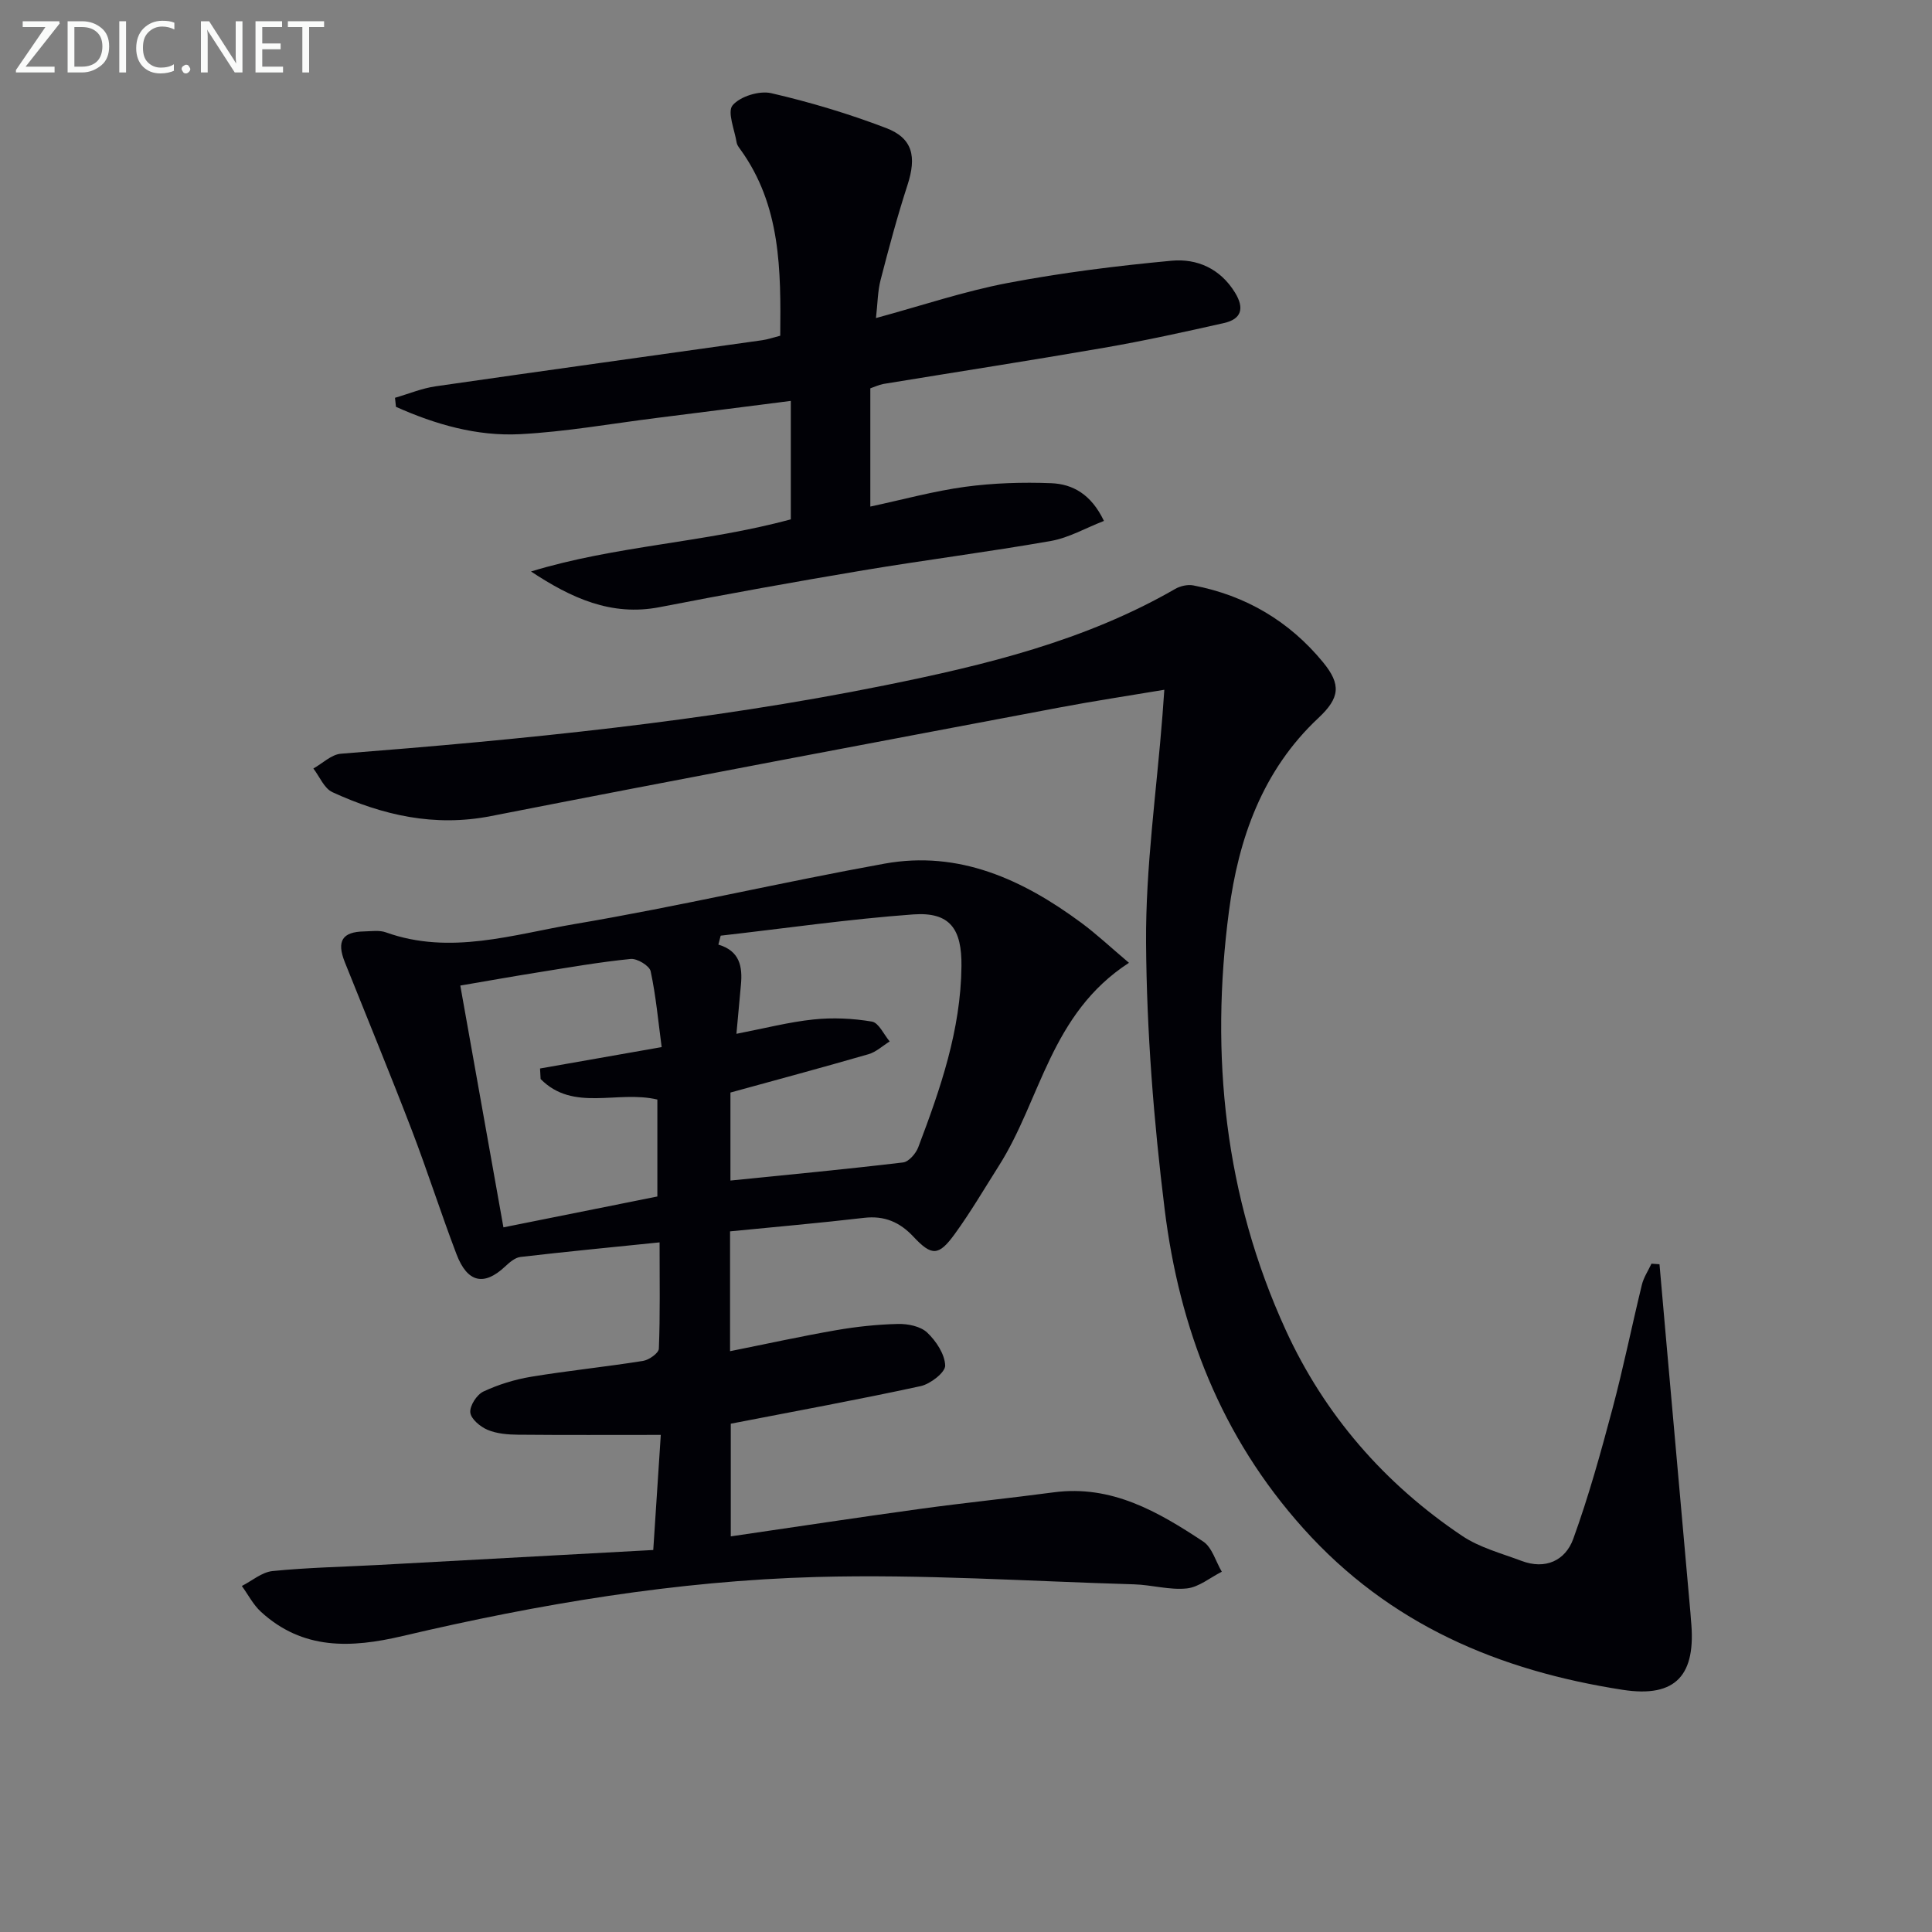
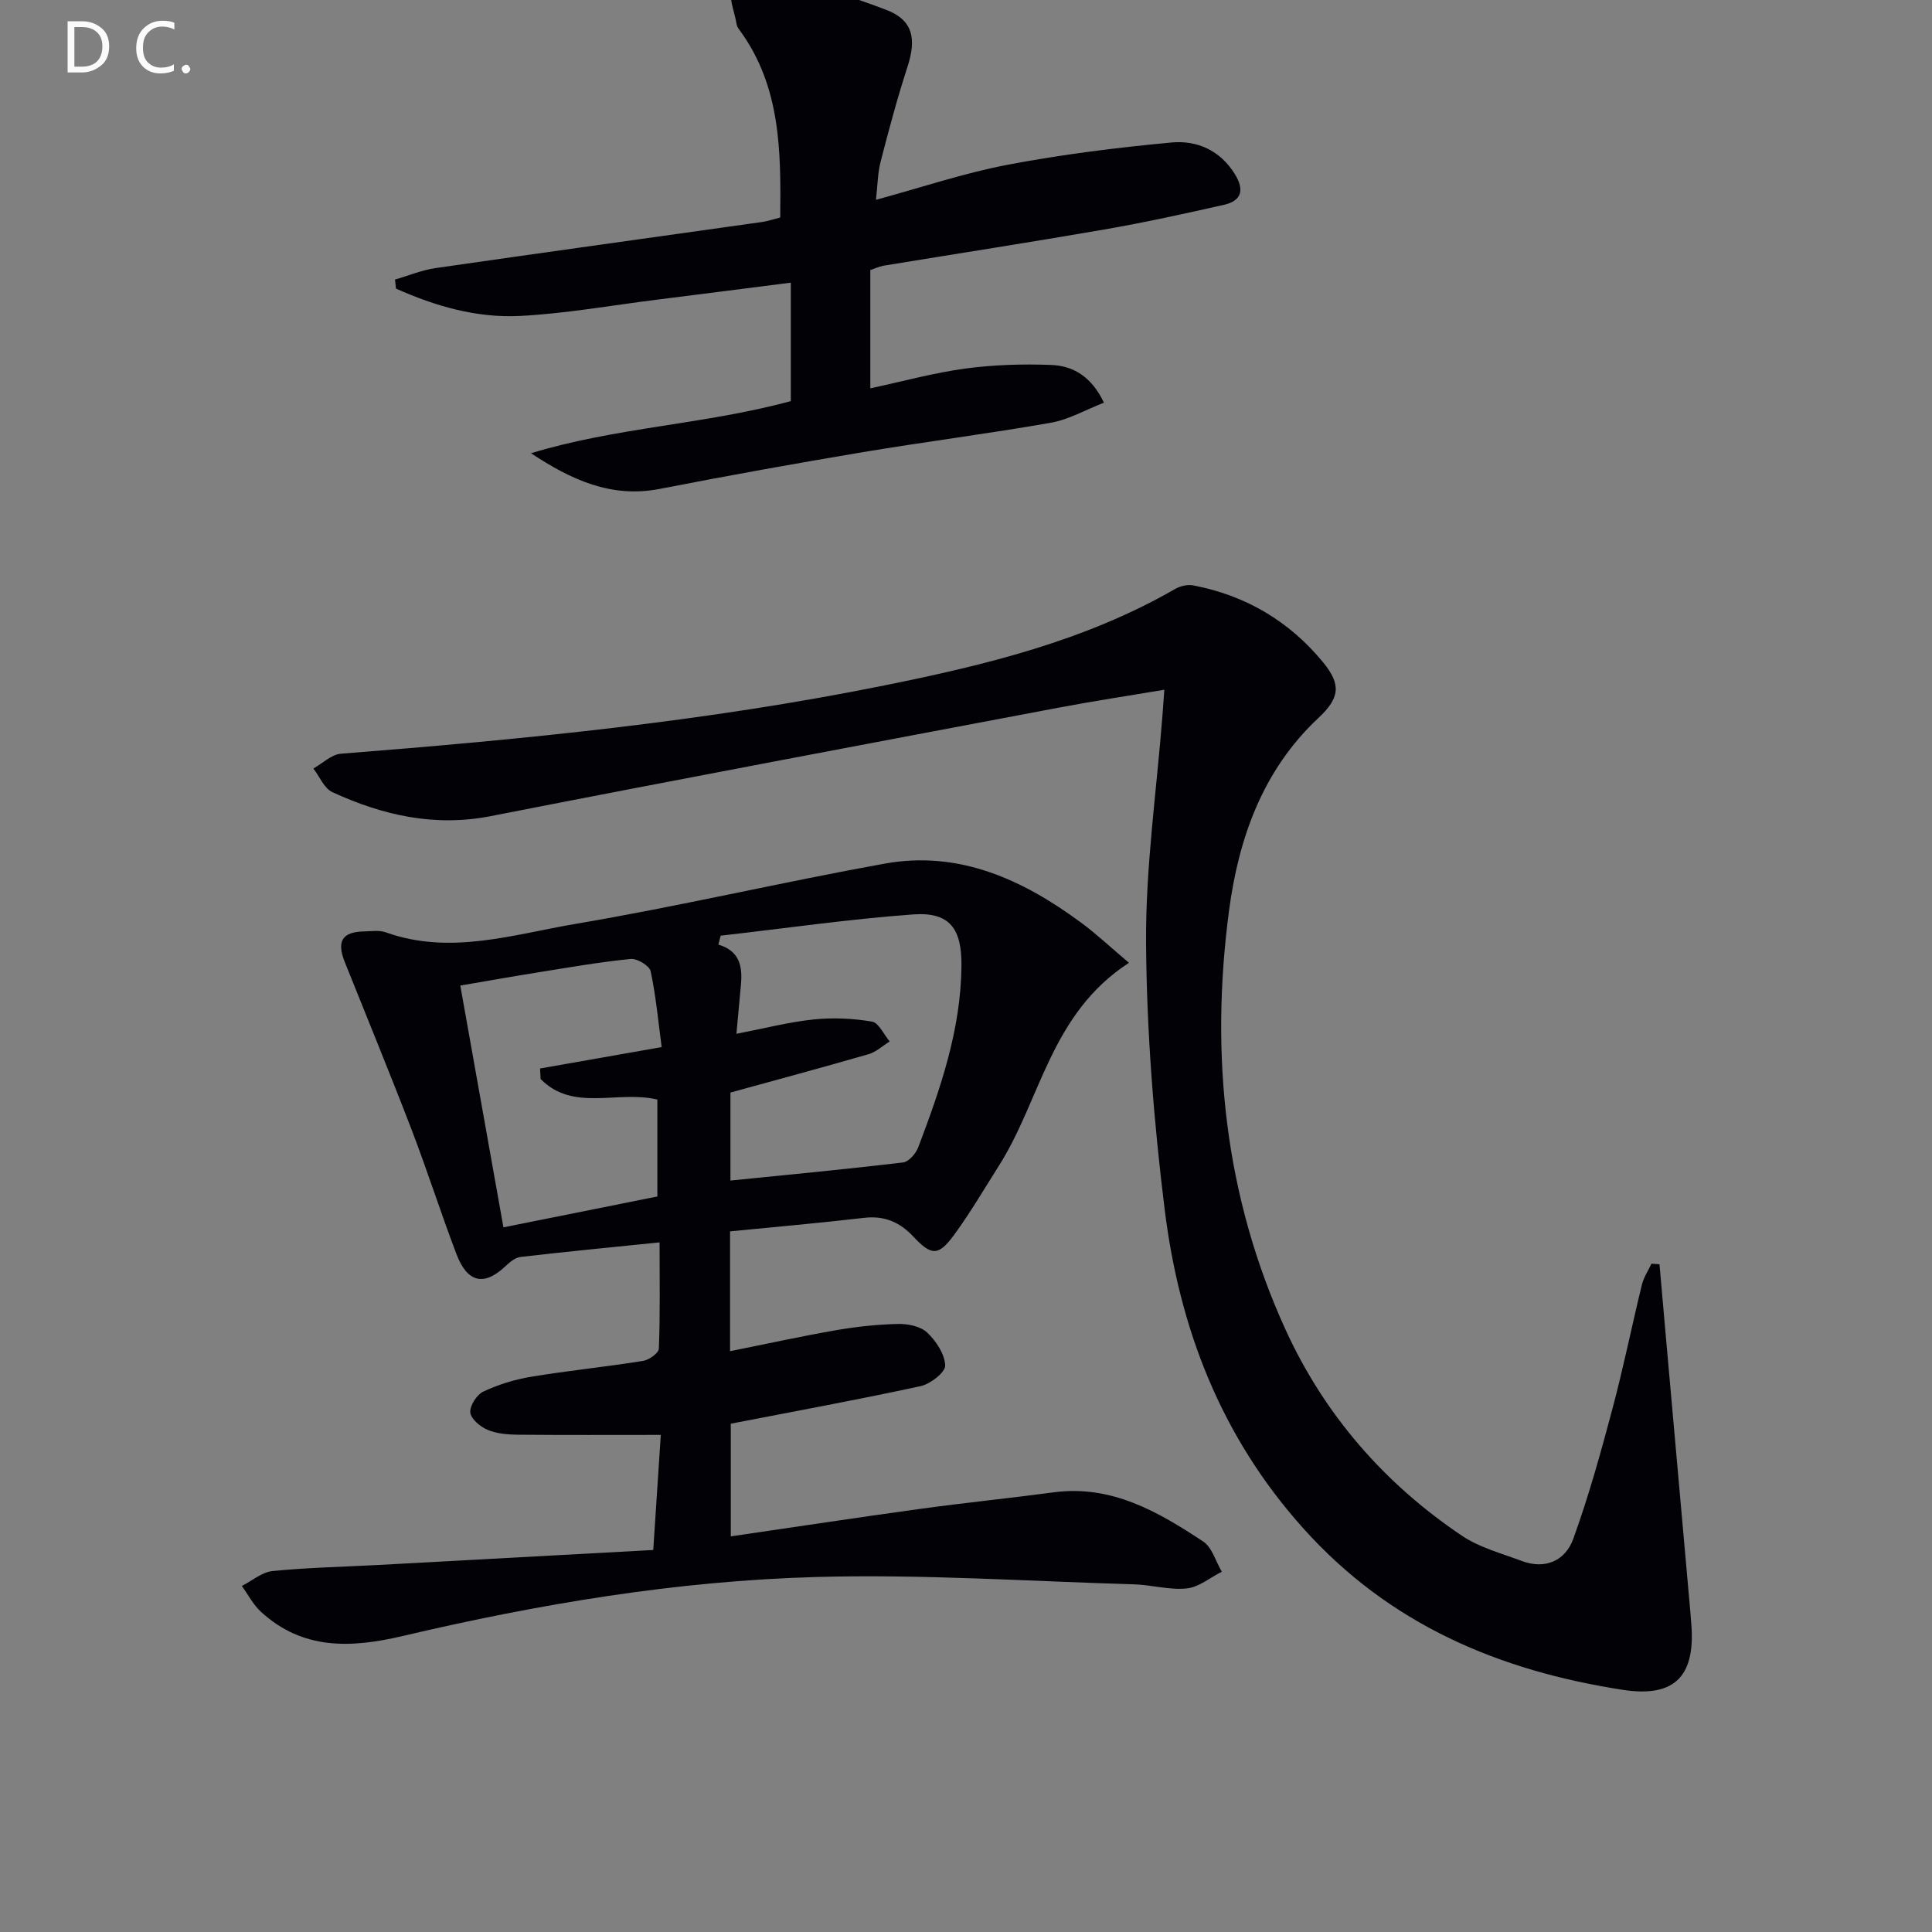
<svg xmlns="http://www.w3.org/2000/svg" enable-background="new 0 0 400 400" viewBox="0 0 400 400">
  <rect x="0" y="0" width="400" height="400" fill="#808080" stroke="none" />
  <path d="m151.15 254.94v24.81c7.45-1.49 14.65-3.08 21.91-4.34 4.24-.74 8.57-1.2 12.86-1.3 2.04-.05 4.66.48 6.04 1.78 1.85 1.75 3.65 4.47 3.73 6.83.04 1.41-3.06 3.82-5.07 4.26-12.95 2.81-25.98 5.19-39.32 7.78v23.33c13.3-1.94 26.23-3.91 39.19-5.69 9.21-1.27 18.46-2.2 27.68-3.43 11.97-1.59 21.6 4.01 30.93 10.18 1.86 1.23 2.6 4.13 3.86 6.26-2.41 1.21-4.75 3.2-7.26 3.46-3.56.37-7.24-.74-10.89-.85-21.94-.64-43.91-2.13-65.82-1.52-28.92.8-57.47 5.6-85.63 12.22-10.71 2.52-20.67 2.92-29.33-5.01-1.61-1.47-2.65-3.55-3.96-5.35 2.11-1.07 4.16-2.87 6.36-3.09 7.27-.73 14.6-.87 21.9-1.26 18.59-1 37.17-2.02 56.92-3.1.53-8.15 1.06-16.25 1.56-23.83-10.37 0-19.96.05-29.55-.04-2.12-.02-4.4-.2-6.32-1.01-1.51-.64-3.45-2.26-3.57-3.6-.13-1.4 1.35-3.69 2.72-4.33 3.1-1.45 6.5-2.5 9.89-3.06 7.69-1.27 15.46-2.05 23.16-3.28 1.24-.2 3.23-1.61 3.27-2.53.28-6.94.15-13.9.15-22.01-10.07 1.03-19.45 1.93-28.8 3.02-1.14.13-2.3 1.15-3.22 2.01-4.33 4.05-7.78 3.33-10.03-2.59-3.25-8.53-6.02-17.25-9.29-25.77-4.46-11.61-9.2-23.11-13.82-34.66-1.75-4.38-.56-6.31 4.01-6.39 1.5-.03 3.13-.29 4.47.19 13.32 4.78 26.33.44 39.23-1.74 21.43-3.63 42.62-8.61 64.01-12.48 15.43-2.79 28.63 3.29 40.73 12.23 3.19 2.36 6.11 5.1 9.89 8.3-16.27 10.55-18.23 28.31-26.92 42-3.02 4.76-5.87 9.64-9.18 14.19s-4.75 4.54-8.52.52c-2.82-3.02-6-4.4-10.21-3.91-9.19 1.07-18.4 1.88-27.76 2.8zm-1.94-61.22c-.16.62-.32 1.23-.48 1.85 4.43 1.3 5.03 4.56 4.67 8.33-.32 3.39-.62 6.78-.93 10.14 5.88-1.14 10.88-2.44 15.95-2.97 3.99-.42 8.15-.23 12.1.44 1.42.24 2.47 2.68 3.68 4.11-1.45.9-2.8 2.18-4.38 2.64-9.51 2.75-19.07 5.32-28.59 7.94v18.22c12.08-1.22 23.93-2.34 35.75-3.75 1.17-.14 2.64-1.84 3.13-3.13 4.59-12.11 8.82-24.29 8.95-37.52.08-7.64-2.32-11.25-9.98-10.7-13.31.97-26.57 2.89-39.87 4.4zm-12.22 23.07c-.71-5.32-1.18-10.58-2.28-15.7-.24-1.14-2.79-2.68-4.13-2.55-6.43.64-12.81 1.76-19.19 2.78-5.33.85-10.64 1.8-16.09 2.73 3.04 17.06 5.96 33.42 8.93 50.06 11.35-2.28 21.79-4.37 31.87-6.39 0-7.21 0-13.76 0-20.07-8.3-1.97-17.4 2.62-24.17-4.25-.04-.73-.08-1.45-.12-2.18 8-1.42 16-2.82 25.18-4.43z" fill="#010106" />
  <path d="m343.58 261.75c.47 5.38.95 10.76 1.42 16.14 1.66 18.69 3.33 37.38 4.99 56.07.04.5.06 1 .11 1.5 1.12 11.27-3.03 16.12-14.14 14.4-25.54-3.96-48.22-13.46-66.12-33.42-17.08-19.04-25.66-41.41-28.71-66.06-2.26-18.26-3.72-36.74-3.85-55.13-.11-15.72 2.18-31.46 3.4-47.18.11-1.47.22-2.95.38-5.26-7.44 1.25-14.57 2.32-21.65 3.66-39.27 7.43-78.55 14.8-117.76 22.49-11.7 2.3-22.42-.17-32.83-4.95-1.7-.78-2.65-3.22-3.94-4.9 1.9-1.06 3.73-2.9 5.7-3.06 37.75-2.96 75.41-6.64 112.57-14.15 20.85-4.21 41.48-9.2 60.18-19.98 1.05-.6 2.56-.94 3.72-.72 10.84 2.07 19.88 7.4 26.87 15.91 3.8 4.63 3.48 7.38-.96 11.54-11.58 10.83-16.54 25-18.51 39.95-3.95 29.86-.9 59.14 11.74 86.76 8.03 17.55 20.46 31.85 36.55 42.64 3.63 2.43 8.12 3.6 12.29 5.17 4.93 1.86 9.06-.07 10.69-4.55 3.2-8.82 5.71-17.9 8.13-26.98 2.26-8.48 4-17.1 6.08-25.63.37-1.53 1.31-2.92 1.99-4.38.54.04 1.1.08 1.66.12z" fill="#010106" />
-   <path d="m180.19 80.4v24.48c6.69-1.43 13.1-3.2 19.62-4.09 5.88-.79 11.9-.98 17.83-.75 4.42.18 8.26 2.25 10.92 7.81-3.83 1.49-7.29 3.5-10.98 4.15-12.91 2.27-25.93 3.92-38.86 6.08-14.07 2.36-28.12 4.89-42.13 7.62-10.06 1.96-18.37-1.91-26.65-7.38 17.59-5.38 36.01-5.95 53.79-10.8 0-7.88 0-15.98 0-24.52-9.49 1.21-18.67 2.39-27.85 3.54-9.39 1.18-18.76 2.86-28.18 3.35-8.97.47-17.58-2.02-25.72-5.66-.07-.62-.14-1.24-.2-1.87 2.81-.81 5.56-1.97 8.43-2.38 22.52-3.25 45.06-6.36 67.59-9.54 1.14-.16 2.24-.55 3.74-.93.13-13.53.18-26.96-8.31-38.65-.29-.4-.63-.85-.71-1.31-.42-2.66-2-6.38-.84-7.75 1.57-1.85 5.53-3.07 7.99-2.51 8.06 1.86 16.04 4.26 23.77 7.21 5.55 2.11 6.36 5.93 4.44 11.83-2.1 6.46-3.86 13.04-5.56 19.62-.61 2.34-.61 4.83-.96 7.9 9.45-2.57 18.24-5.54 27.27-7.26 11.2-2.13 22.57-3.55 33.93-4.61 5.27-.49 10.09 1.63 13.14 6.61 1.98 3.23 1.35 5.47-2.28 6.29-8.24 1.86-16.5 3.68-24.83 5.12-15.22 2.64-30.49 5-45.73 7.5-.92.18-1.81.61-2.67.9z" fill="#010106" />
+   <path d="m180.19 80.4c6.69-1.43 13.1-3.2 19.62-4.09 5.88-.79 11.9-.98 17.83-.75 4.42.18 8.26 2.25 10.92 7.81-3.83 1.49-7.29 3.5-10.98 4.15-12.91 2.27-25.93 3.92-38.86 6.08-14.07 2.36-28.12 4.89-42.13 7.62-10.06 1.96-18.37-1.91-26.65-7.38 17.59-5.38 36.01-5.95 53.79-10.8 0-7.88 0-15.98 0-24.52-9.49 1.21-18.67 2.39-27.85 3.54-9.39 1.18-18.76 2.86-28.18 3.35-8.97.47-17.58-2.02-25.72-5.66-.07-.62-.14-1.24-.2-1.87 2.81-.81 5.56-1.97 8.43-2.38 22.52-3.25 45.06-6.36 67.59-9.54 1.14-.16 2.24-.55 3.74-.93.13-13.53.18-26.96-8.31-38.65-.29-.4-.63-.85-.71-1.31-.42-2.66-2-6.38-.84-7.75 1.57-1.85 5.53-3.07 7.99-2.51 8.06 1.86 16.04 4.26 23.77 7.21 5.55 2.11 6.36 5.93 4.44 11.83-2.1 6.46-3.86 13.04-5.56 19.62-.61 2.34-.61 4.83-.96 7.9 9.45-2.57 18.24-5.54 27.27-7.26 11.2-2.13 22.57-3.55 33.93-4.61 5.27-.49 10.09 1.63 13.14 6.61 1.98 3.23 1.35 5.47-2.28 6.29-8.24 1.86-16.5 3.68-24.83 5.12-15.22 2.64-30.49 5-45.73 7.5-.92.18-1.81.61-2.67.9z" fill="#010106" />
  <g fill="#fafbfa">
-     <path d="m12.4 4.8-7.1 9h6v1.2h-8v-.5l6.1-8.9h-4.7v-1.2h7.6v.4z" />
    <path d="m14 14v-9.6h3c1.6 0 2.9.5 4 1.4s1.6 2.2 1.6 3.8-.5 3-1.6 3.9-2.4 1.5-4 1.5h-3zm1.4-8.4v8.2h1.6c1.3 0 2.4-.4 3.1-1.1s1.1-1.8 1.1-3.1-.4-2.3-1.2-3-1.8-1-3.1-1z" />
-     <path d="m26.1 4.4v10.6h-1.4v-10.6z" />
    <path d="m36.1 14.6c-.8.4-1.8.6-2.9.6-1.5 0-2.7-.5-3.6-1.4s-1.4-2.2-1.4-3.8c0-1.7.5-3.1 1.5-4.1s2.3-1.6 3.9-1.6c1 0 1.8.1 2.5.4v1.4c-.8-.4-1.6-.6-2.5-.6-1.2 0-2.1.4-2.9 1.2s-1.1 1.8-1.1 3.2c0 1.3.3 2.3 1 3s1.6 1.1 2.7 1.1c1 0 2-.2 2.7-.7v1.3z" />
    <path d="m37.6 14.3c0-.2.1-.5.3-.6s.4-.3.6-.3c.3 0 .5.1.6.3s.3.4.3.6-.1.4-.3.6-.4.3-.6.3c-.3 0-.5-.1-.6-.3s-.3-.4-.3-.6z" />
-     <path d="m50.2 15h-1.6l-5.3-8.2c-.2-.2-.3-.5-.4-.7 0 .2.1.7.1 1.5v7.4h-1.4v-10.6h1.7l5.2 8.1c.2.4.4.6.4.7 0-.3-.1-.8-.1-1.5v-7.3h1.4z" />
-     <path d="m58.6 15h-5.7v-10.6h5.5v1.2h-4.1v3.4h3.8v1.2h-3.8v3.6h4.3z" />
-     <path d="m67.1 5.6h-3.1v9.4h-1.4v-9.4h-3v-1.2h7.5z" />
  </g>
</svg>